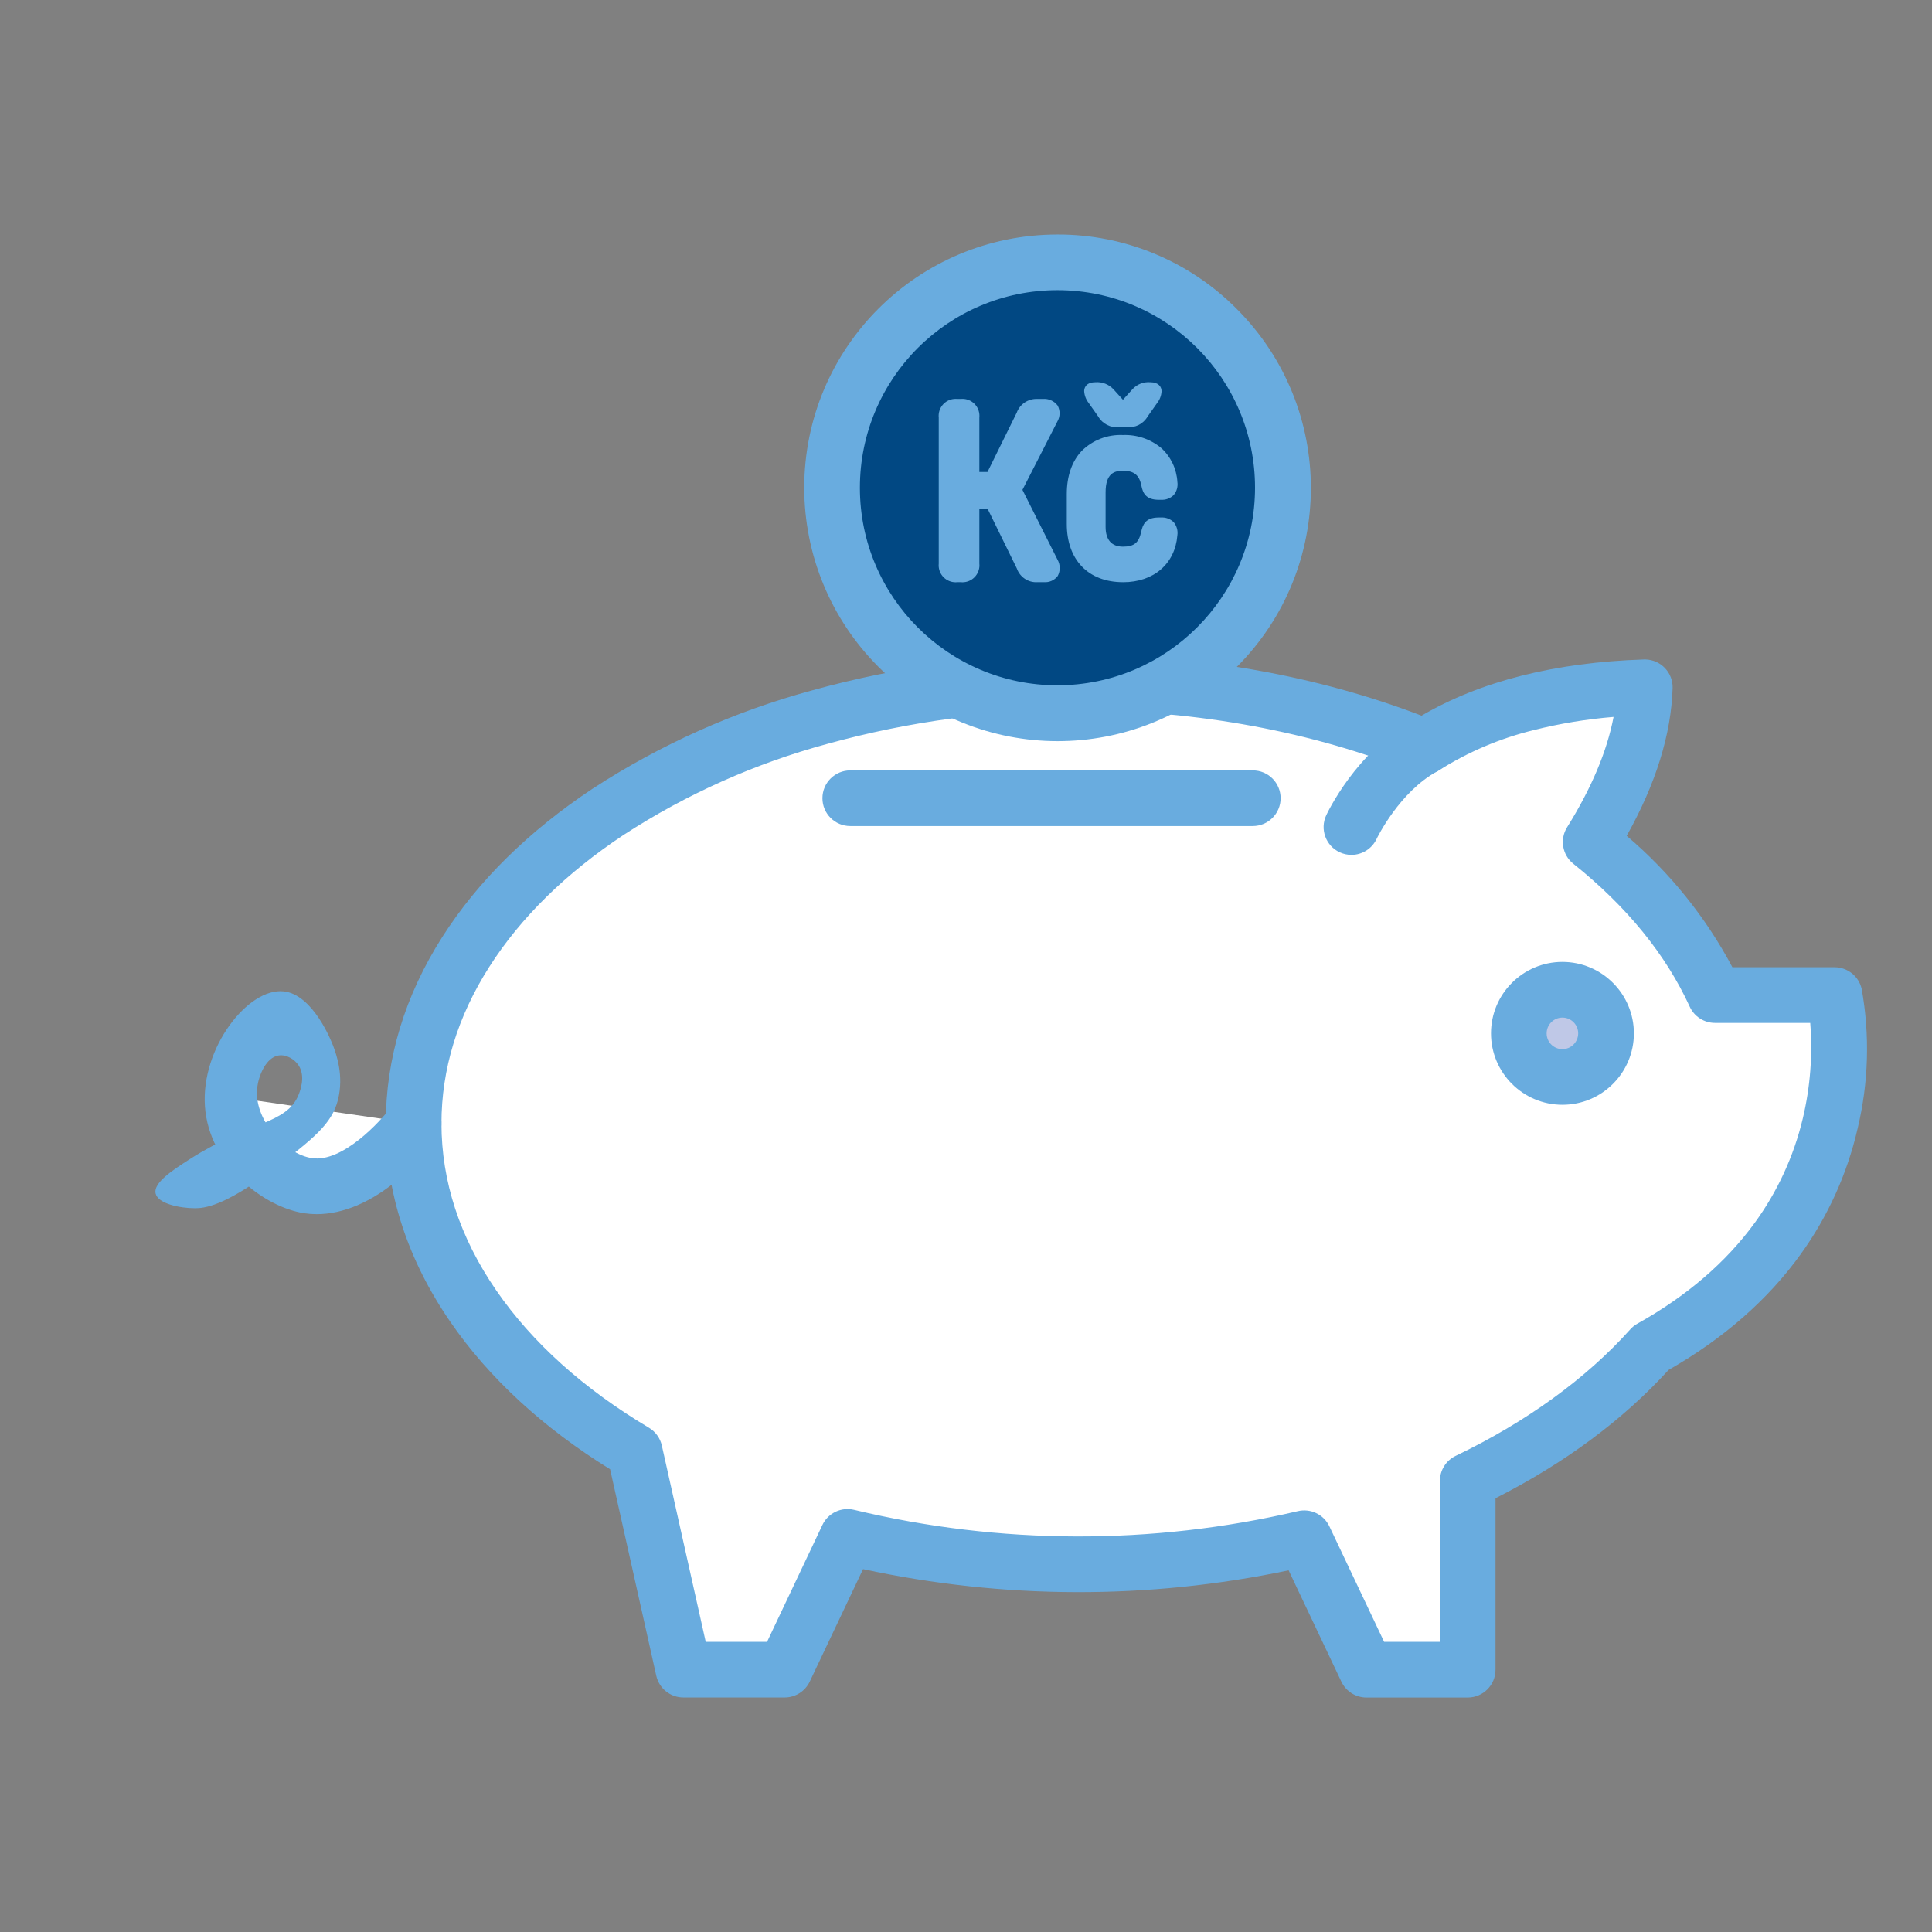
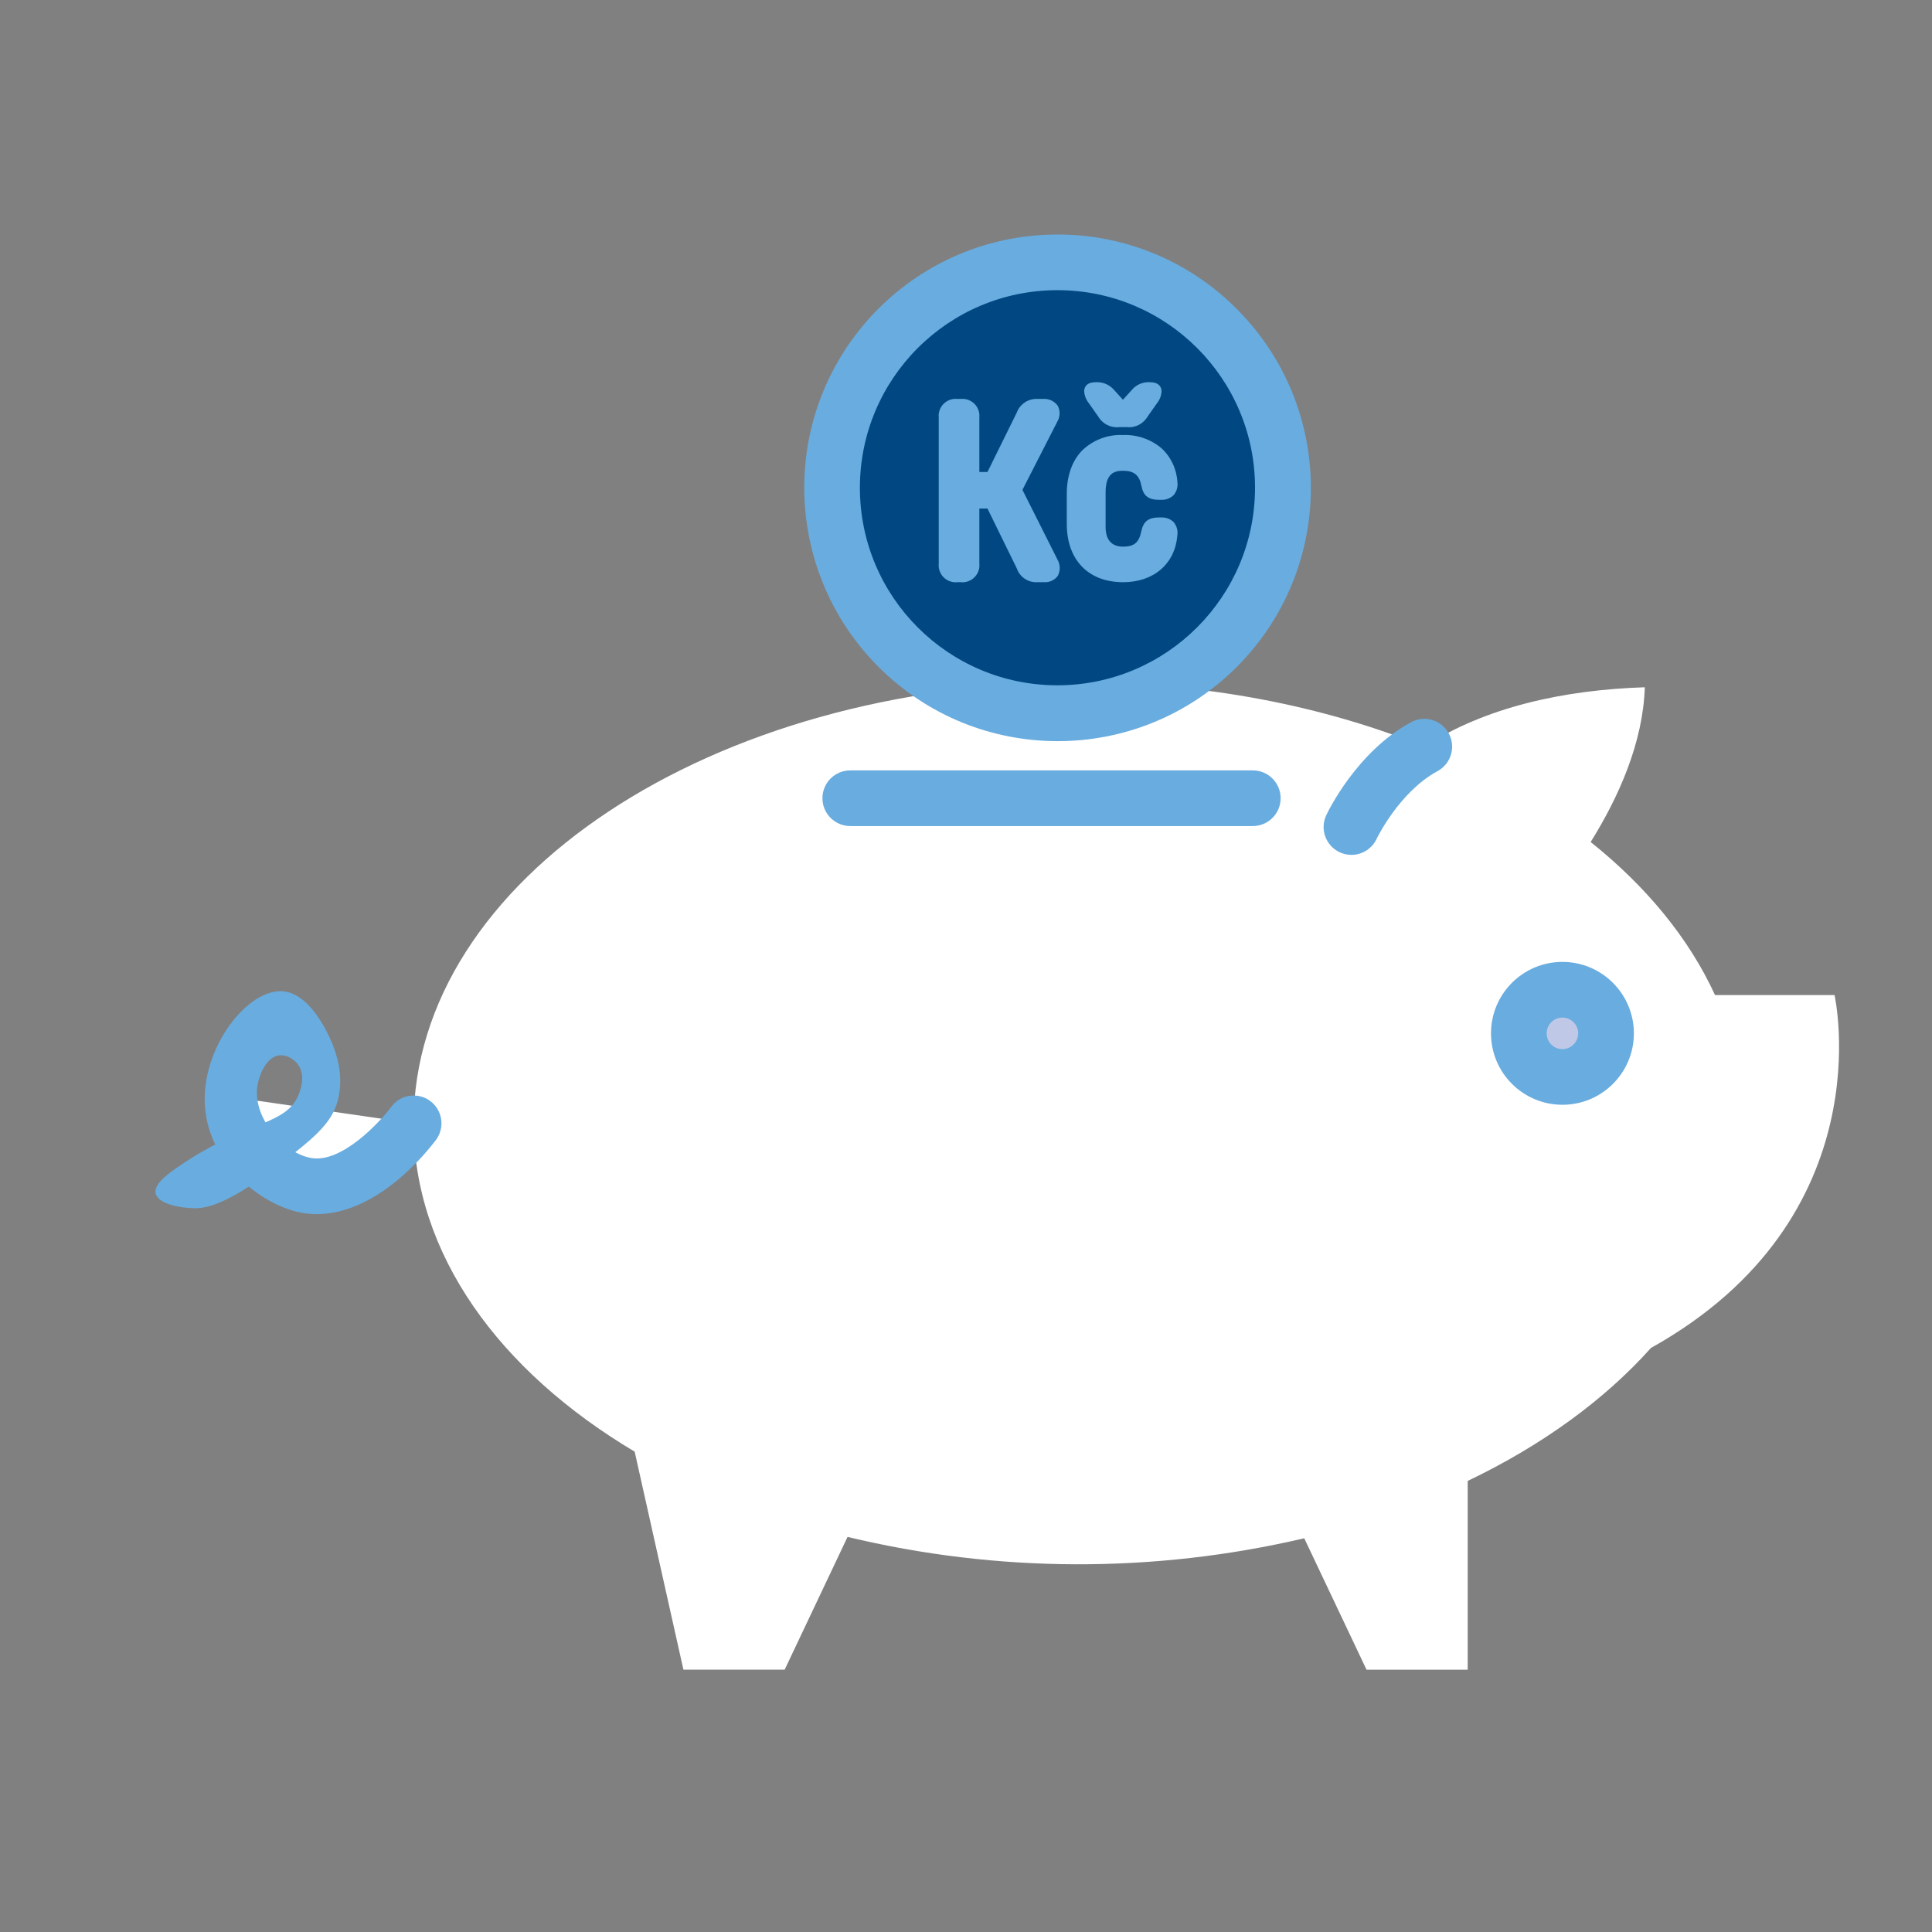
<svg xmlns="http://www.w3.org/2000/svg" id="Vrstva_4" viewBox="0 0 1426.84 1426.84">
  <rect x="0" y="0" width="1426.84" height="1426.84" fill="#808080" stroke="none" />
  <defs>
    <clipPath id="clippath">
      <rect width="1426.84" height="1426.84" style="fill:none; stroke-width:0px;" />
    </clipPath>
  </defs>
  <g style="clip-path:url(#clippath);">
    <g id="viva_ikona_07">
      <path id="Path_139" d="m468.72,1072.08l36.01,161.03h74.76l46.45-98.06c110.81,26.62,226.32,26.97,337.28,1l46,97.07h74.72v-139.41c54.65-26.16,100.83-59.63,135.34-98.21,172.67-96.36,135.58-260.62,135.58-260.62h-88.28c-19.16-41.86-50.7-80.16-91.83-113.03,20.78-33.31,38.71-73.55,39.98-114.29-60.23,1.94-118.02,14.79-162.82,43.86-74.4-30.07-161.79-47.41-255.3-47.41-271.26,0-491.14,145.8-491.14,325.64,0,96.27,63.05,182.78,163.26,242.44h0Z" style="fill:#fff; stroke-width:0px;" />
-       <path id="Path_139_-_Outline" d="m1049.89,528.53c43.43-25.42,98.6-39.38,164.19-41.49.43-.01.87-.01,1.3,0,11.34.35,20.25,9.83,19.9,21.17-1.06,34.17-12.45,70.79-33.93,109.08,31.93,27.13,58.42,60.06,78.08,97.05h75.44c9.6,0,17.92,6.65,20.04,16.02,6.14,34.29,5.1,69.48-3.06,103.34-7.67,33.28-21.9,64.7-41.86,92.42-24.18,33.66-57.05,62.46-97.71,85.64-33.65,36.92-76.58,68.74-127.8,94.74v126.63h0c0,11.35-9.2,20.55-20.55,20.55h-74.73c-7.94,0-15.16-4.57-18.56-11.75l-38.95-82.19c-103.67,21.77-210.75,21.46-314.29-.9l-39.36,83.05c-3.4,7.17-10.62,11.75-18.56,11.75h-74.75c-9.62,0-17.95-6.67-20.05-16.06l-34.09-152.49c-49.83-30.85-89.5-67.44-117.99-108.85-31.64-45.98-47.68-95.3-47.68-146.59,0-47.94,14.07-94.3,41.82-137.8,26.29-41.21,63.71-78.08,111.22-109.58,49.87-32.43,104.51-56.87,161.92-72.43,64.07-17.72,130.26-26.58,196.73-26.35,89.11,0,176.42,15.56,253.29,45.07v-.03Zm-483.4,684.02l40.88-86.31c4.18-8.83,14-13.49,23.48-11.16,107.63,25.84,219.81,26.17,327.59.97,9.45-2.26,19.19,2.41,23.35,11.19l40.44,85.32h41.18v-118.85c0-7.91,4.54-15.12,11.67-18.53,51.94-24.87,96.5-57.15,128.89-93.37,1.52-1.7,3.31-3.14,5.3-4.25,36.34-20.28,65.5-45.34,86.68-74.48,16.78-23.05,28.82-49.2,35.45-76.93,5.53-23.13,7.39-46.99,5.52-70.7h-70.33c-8.04,0-15.34-4.7-18.68-12.01-17.64-38.53-46.57-74.04-85.97-105.53-8.15-6.51-10.13-18.09-4.6-26.94,18.01-28.86,29.5-56.17,34.33-81.49-19.9,1.61-39.64,4.86-59,9.74-24.62,6-48.11,15.94-69.55,29.44-5.62,3.65-12.67,4.33-18.89,1.82-74.32-30.04-159.94-45.92-247.6-45.92-62.72-.23-125.18,8.12-185.64,24.83-53.29,14.42-104,37.07-150.31,67.13-42.7,28.31-76.1,61.09-99.28,97.44-23.47,36.79-35.37,75.72-35.37,115.7,0,42.82,13.6,84.31,40.43,123.3,26.55,38.58,64.5,72.71,112.79,101.47,4.86,2.89,8.31,7.66,9.54,13.17l32.41,144.97h45.29v-.02Z" style="fill:#69acdf; stroke-width:0px;" />
      <path id="Path_140" d="m170.66,810.1c49.5,136.19,134.81,19.55,134.81,19.55" style="fill:#fff; stroke-width:0px;" />
      <path id="Path_140_-_Outline" d="m224.82,896.01c-29.61-4.3-70.42-35.22-73.47-78.93-3.03-43.4,32.04-87.82,58.21-84.93,21.72,2.39,35.3,37.13,36.4,40.04,2.43,6.43,8.11,22.02,3.64,40.04-4.44,17.93-18.8,29.18-47.32,50.96-36.73,28.05-51.81,29.12-58.24,29.12-11.29,0-27.4-3.34-29.12-10.92-1.79-7.87,12.63-17.27,25.48-25.48,43.21-27.61,71.2-25.49,80.08-47.32.99-2.44,5.51-13.55,0-21.84-3.06-4.6-9.03-8.07-14.56-7.28-9.59,1.36-14.88,15.1-15.95,23.58-2.91,23.07,20,49.3,40.6,52.28,22.38,3.25,50.3-26.99,58.33-37.85,6.7-9.16,19.56-11.14,28.72-4.44,9.16,6.7,11.14,19.56,4.44,28.72-8.02,10.52-17.15,20.15-27.22,28.72-20.39,17.27-41.3,26.21-61.03,26.21-3,0-6-.23-8.98-.66v-.02Z" style="fill:#69acdf; stroke-width:0px;" />
-       <path id="Path_141" d="m1051.89,551.42c-34.98,18.97-53.82,59.38-53.82,59.38" style="fill:#fff; stroke-width:0px;" />
      <path id="Path_141_-_Outline" d="m998.06,631.35c-2.99,0-5.94-.66-8.65-1.92-10.29-4.79-14.75-17.02-9.96-27.31.88-1.9,22.17-46.82,62.65-68.76h0c9.98-5.41,22.45-1.7,27.86,8.27,5.41,9.98,1.7,22.45-8.27,27.86-28.16,15.26-44.61,49.21-45.01,50.03-3.38,7.22-10.64,11.84-18.62,11.83h0Z" style="fill:#69acdf; stroke-width:0px;" />
      <circle id="Ellipse_35" cx="1153.91" cy="763.15" r="32.21" style="fill:#bfc8e7; stroke-width:0px;" />
      <path id="Ellipse_35_-_Outline" d="m1206.67,763.15c0,29.13-23.61,52.75-52.74,52.76-29.14.01-52.77-23.6-52.78-52.74s23.6-52.77,52.74-52.78c29.13.02,52.75,23.63,52.78,52.76Zm-41.13.02h0c0-6.43-5.21-11.65-11.65-11.65s-11.65,5.21-11.65,11.65,5.21,11.65,11.65,11.65c6.43-.02,11.63-5.22,11.65-11.65Z" style="fill:#69acdf; stroke-width:0px;" />
      <path id="Line_53" d="m607.39,589.51c0-11.35,9.2-20.55,20.55-20.55h297.29c11.35,0,20.55,9.2,20.55,20.55s-9.2,20.55-20.55,20.55h-297.29c-11.35,0-20.55-9.2-20.55-20.55Z" style="fill:#69acdf; stroke-width:0px;" />
      <circle id="Ellipse_36" cx="780.96" cy="360.21" r="166.46" style="fill:#014883; stroke-width:0px;" />
      <path id="Ellipse_36_-_Outline" d="m913.2,227.98c.1.1.2.2.3.3,72.95,73.11,72.81,191.52-.3,264.47-73.11,72.95-191.52,72.81-264.47-.3-35.07-35.07-54.77-82.64-54.77-132.23,0-103.28,83.73-187.01,187.01-187.01,49.62-.14,97.24,19.59,132.23,54.77Zm13.68,132.23c0-80.58-65.32-145.91-145.91-145.91s-145.91,65.32-145.91,145.91,65.32,145.91,145.91,145.91c80.55-.09,145.82-65.36,145.91-145.91h0Z" style="fill:#69acdf; stroke-width:0px;" />
    </g>
  </g>
  <path id="Path_155" d="m707.06,427.78h2.41c5.72.69,10.92-3.38,11.61-9.11.1-.83.1-1.67,0-2.51v-42.8h9.55l22.28,45.48c1.84,5.67,7.32,9.36,13.27,8.91h4.73c8.35,0,11.7-5.57,8.08-13.55l-26.36-52.42,26.27-51.43c3.71-7.89,0-13.55-8.82-13.55h-3.9c-5.95-.37-11.42,3.28-13.36,8.91l-22.18,45.02h-9.56v-42.32c.69-5.72-3.38-10.92-9.11-11.61-.83-.1-1.67-.1-2.51,0h-2.4c-5.72-.69-10.92,3.38-11.61,9.11-.1.83-.1,1.67,0,2.51v107.76c-.69,5.72,3.4,10.92,9.12,11.6.83.1,1.67.1,2.5,0h-.01Zm119.47-114.52h5.56c6.22,0,9.93-1.11,13.64-6.87l7.15-10.12c1.65-2.11,2.62-4.66,2.78-7.33,0-2.99-2.41-4.46-6.12-4.46-4.3-.39-8.55,1.22-11.51,4.36l-8.73,9.65-8.73-9.65c-2.99-3.1-7.21-4.7-11.51-4.36-3.9,0-6.22,1.49-6.22,4.36.2,2.71,1.2,5.29,2.88,7.43l7.15,10.12c3.72,5.76,7.43,6.87,13.65,6.87h0Zm2.86,114.52c22.46,0,36.38-13.46,37.96-32.58.56-7.05-2.88-10.86-9.93-10.86h-1.77c-7.9,0-9.58,3.78-10.67,8.73-1.68,7.85-5.54,12.81-15.59,12.81-9.19,0-15.04-5.66-15.04-16.8v-25.52c0-13.27,5.47-18.1,15.04-18.1,10.27,0,14.22,4.98,15.73,12.89,1,4.89,2.77,8.55,10.53,8.55h1.77c6.97,0,10.49-3.81,9.93-10.86-1.66-19.31-15.5-32.58-37.96-32.58-24.88,0-39.35,15.87-39.35,41.39v22.1c0,24.96,14.48,40.83,39.35,40.83Z" style="fill:#69acdf; stroke-width:0px;" />
  <path id="Path_155_-_Outline" d="m829.39,429.96c-25.62,0-41.54-16.49-41.54-43.02v-22.09c0-13.16,3.78-24.15,10.95-31.76,8.09-8.06,19.19-12.35,30.6-11.81,10.27-.38,20.32,3.03,28.22,9.6,7.07,6.45,11.35,15.42,11.91,24.98.53,3.5-.47,7.05-2.73,9.76-2.49,2.45-5.9,3.71-9.38,3.48h-1.77c-9.32,0-11.61-4.95-12.68-10.3-1.51-7.92-5.44-11.14-13.6-11.14-6.35,0-12.85,1.89-12.85,15.93v25.52c0,9.56,4.44,14.6,12.85,14.6s11.75-3.11,13.46-11.08c1.11-5.07,3.12-10.45,12.81-10.45h1.77c3.48-.24,6.9,1.01,9.39,3.45,2.26,2.72,3.25,6.27,2.72,9.77-1.72,21.01-17.47,34.58-40.12,34.58v-.02Zm0-104.32c-23.27,0-37.16,14.66-37.16,39.21v22.09c0,24.2,13.89,38.65,37.16,38.65,20.51,0,34.23-11.72,35.78-30.57.4-2.28-.17-4.61-1.57-6.45-1.68-1.51-3.93-2.26-6.18-2.05h-1.77c-6.52,0-7.57,2.65-8.54,7.01-2.78,13.02-11.45,14.52-17.73,14.52-10.78,0-17.22-7.1-17.22-18.98v-25.52c0-13.65,5.64-20.28,17.22-20.28,10.29,0,15.97,4.64,17.88,14.67.82,4.08,1.85,6.77,8.39,6.77h1.77c2.25.21,4.49-.54,6.16-2.06,1.41-1.83,1.98-4.17,1.59-6.44-1.63-18.85-15.34-30.56-35.78-30.56h0Zm-58.47,104.32h-4.73c-6.8.42-13.05-3.75-15.26-10.2l-21.65-44.19h-6.01v40.6c.72,6.89-4.29,13.07-11.18,13.79-.87.09-1.74.09-2.6,0h-2.41c-6.89.72-13.07-4.29-13.79-11.18-.09-.87-.09-1.74,0-2.6v-107.76c-.72-6.89,4.29-13.07,11.18-13.79.87-.09,1.74-.09,2.6,0h2.41c6.89-.72,13.07,4.29,13.79,11.18.09.87.09,1.74,0,2.6v40.15h6.02l21.57-43.74c2.33-6.4,8.55-10.53,15.35-10.19h3.9c4.27-.38,8.43,1.47,11,4.9,1.98,3.69,1.9,8.14-.2,11.76l-.03.06-25.78,50.42,25.9,51.53c2.12,3.72,2.19,8.26.18,12.04-2.39,3.2-6.27,4.94-10.25,4.6v.02Zm-52.03-58.76h13.11l22.94,46.84c1.51,4.85,6.19,8,11.25,7.55h4.73c2.49.29,4.95-.68,6.57-2.59,1.15-2.53.97-5.46-.47-7.83l-26.82-53.38,26.75-52.37c1.41-2.28,1.58-5.1.45-7.53-1.8-2.12-4.54-3.2-7.3-2.87h-3.92c-5.07-.37-9.74,2.74-11.34,7.57l-.05.12-22.8,46.23h-13.1v-44.51c.67-4.53-2.46-8.75-7-9.42-.8-.12-1.62-.12-2.42,0h-2.41c-4.53-.67-8.75,2.46-9.42,6.99-.12.8-.12,1.62,0,2.43v107.76c-.67,4.53,2.46,8.75,6.99,9.42.81.12,1.62.12,2.43,0h2.41c4.53.67,8.75-2.46,9.42-7,.12-.8.12-1.62,0-2.42v-44.99Zm113.21-55.76h-5.57c-6.25.7-12.32-2.37-15.45-7.83l-7.16-10.14c-1.92-2.49-3.05-5.49-3.23-8.63,0-1.54.61-6.55,8.4-6.55,4.93-.36,9.75,1.52,13.15,5.1l7.09,7.84,7.07-7.83c3.36-3.64,8.22-5.53,13.16-5.11,6.13,0,8.29,3.43,8.29,6.64-.15,3.1-1.24,6.08-3.14,8.53l-.04.06-7.12,10.08c-3.13,5.45-9.2,8.53-15.44,7.83h-.01Zm-24.55-20.4l7.17,10.16c3.24,5.02,6.26,5.87,11.81,5.87h5.57c5.55,0,8.57-.85,11.81-5.87l.05-.08,7.12-10.08c1.39-1.75,2.23-3.88,2.41-6.1,0-1.51-1.33-2.27-3.94-2.27-3.65-.39-7.28.93-9.83,3.58l-.06.07-10.34,11.45-10.34-11.45c-2.58-2.65-6.21-3.99-9.89-3.65-4.03,0-4.03,1.64-4.03,2.18.22,2.27,1.08,4.42,2.5,6.21h0v-.02Z" style="fill:#69acdf; stroke-width:0px;" />
</svg>